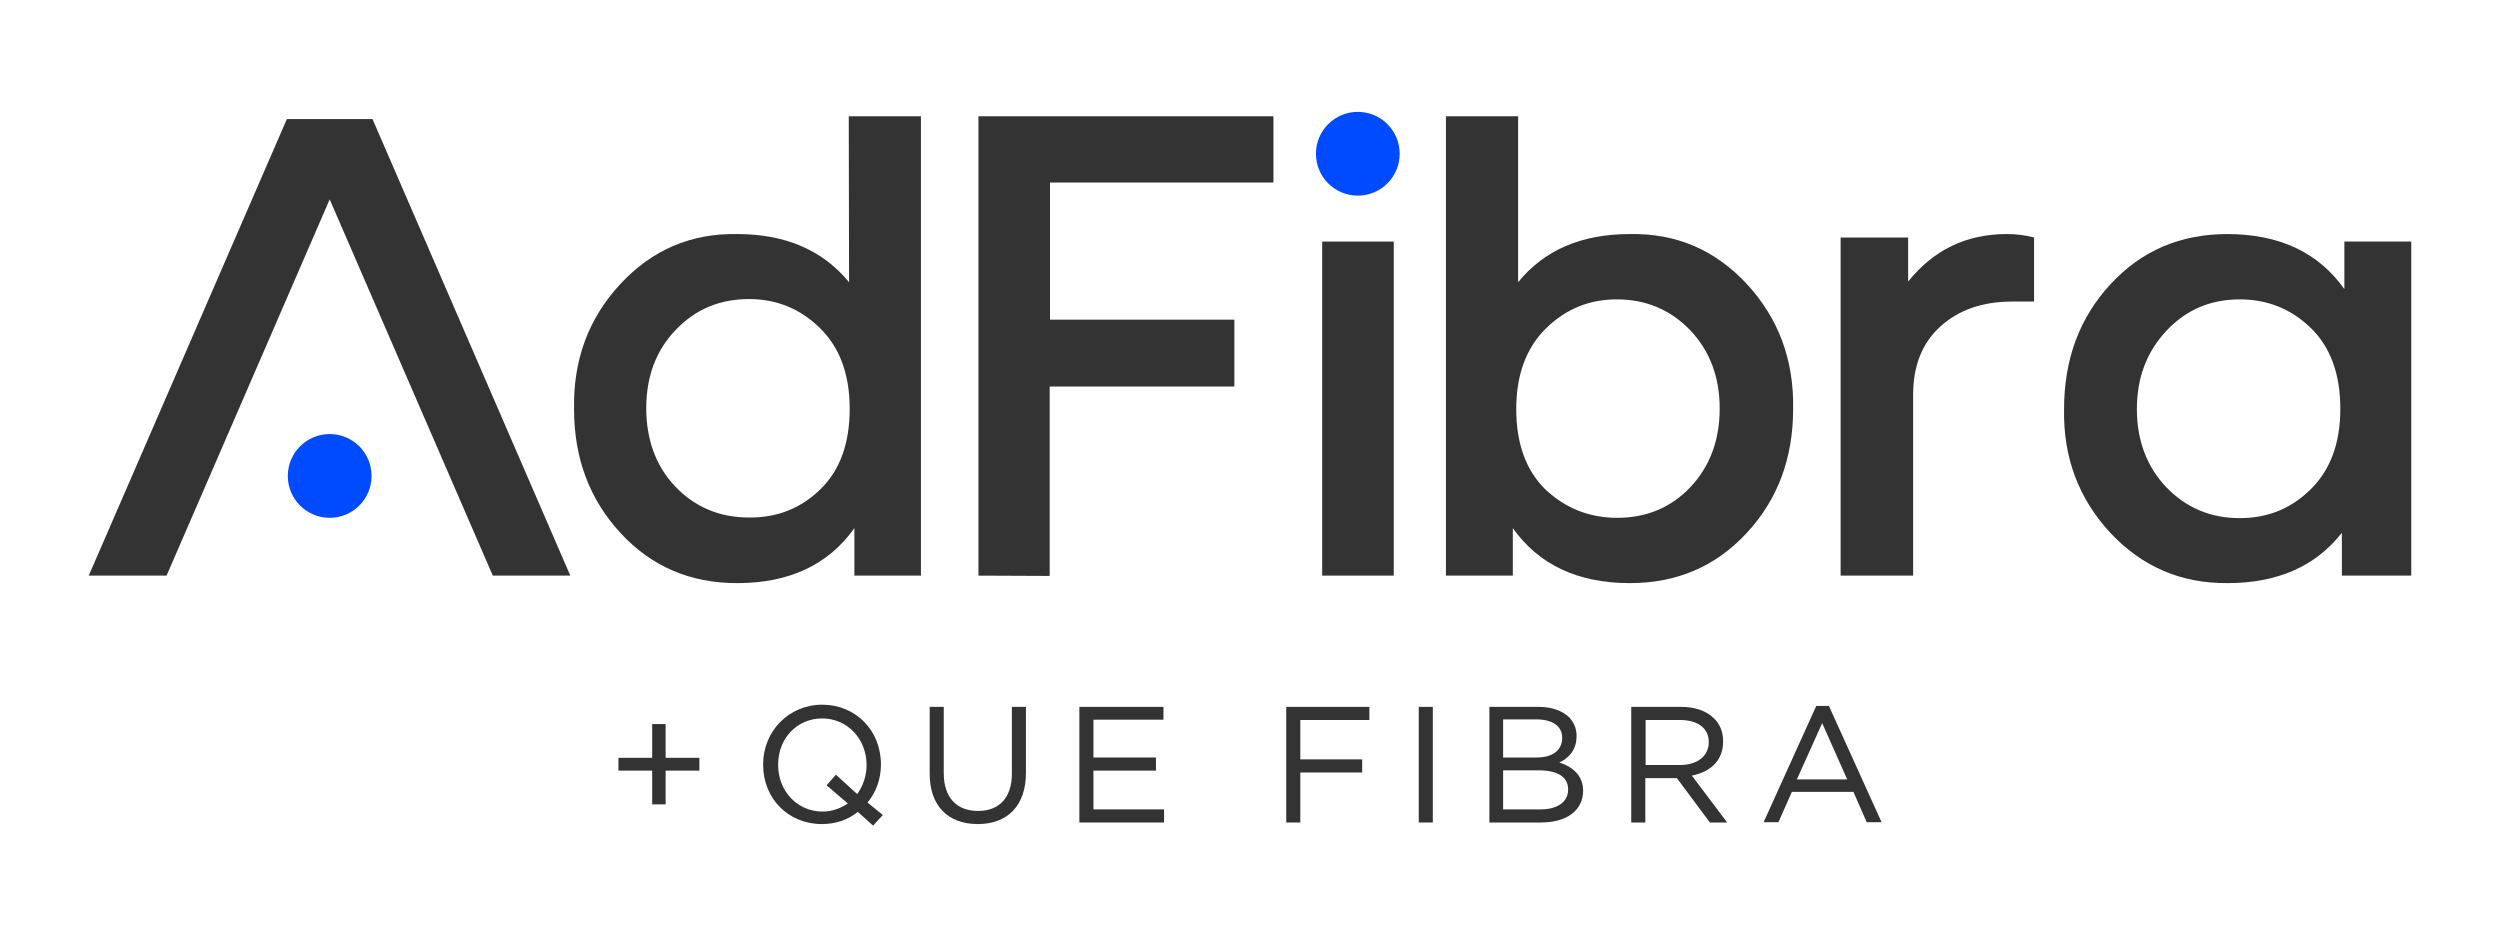
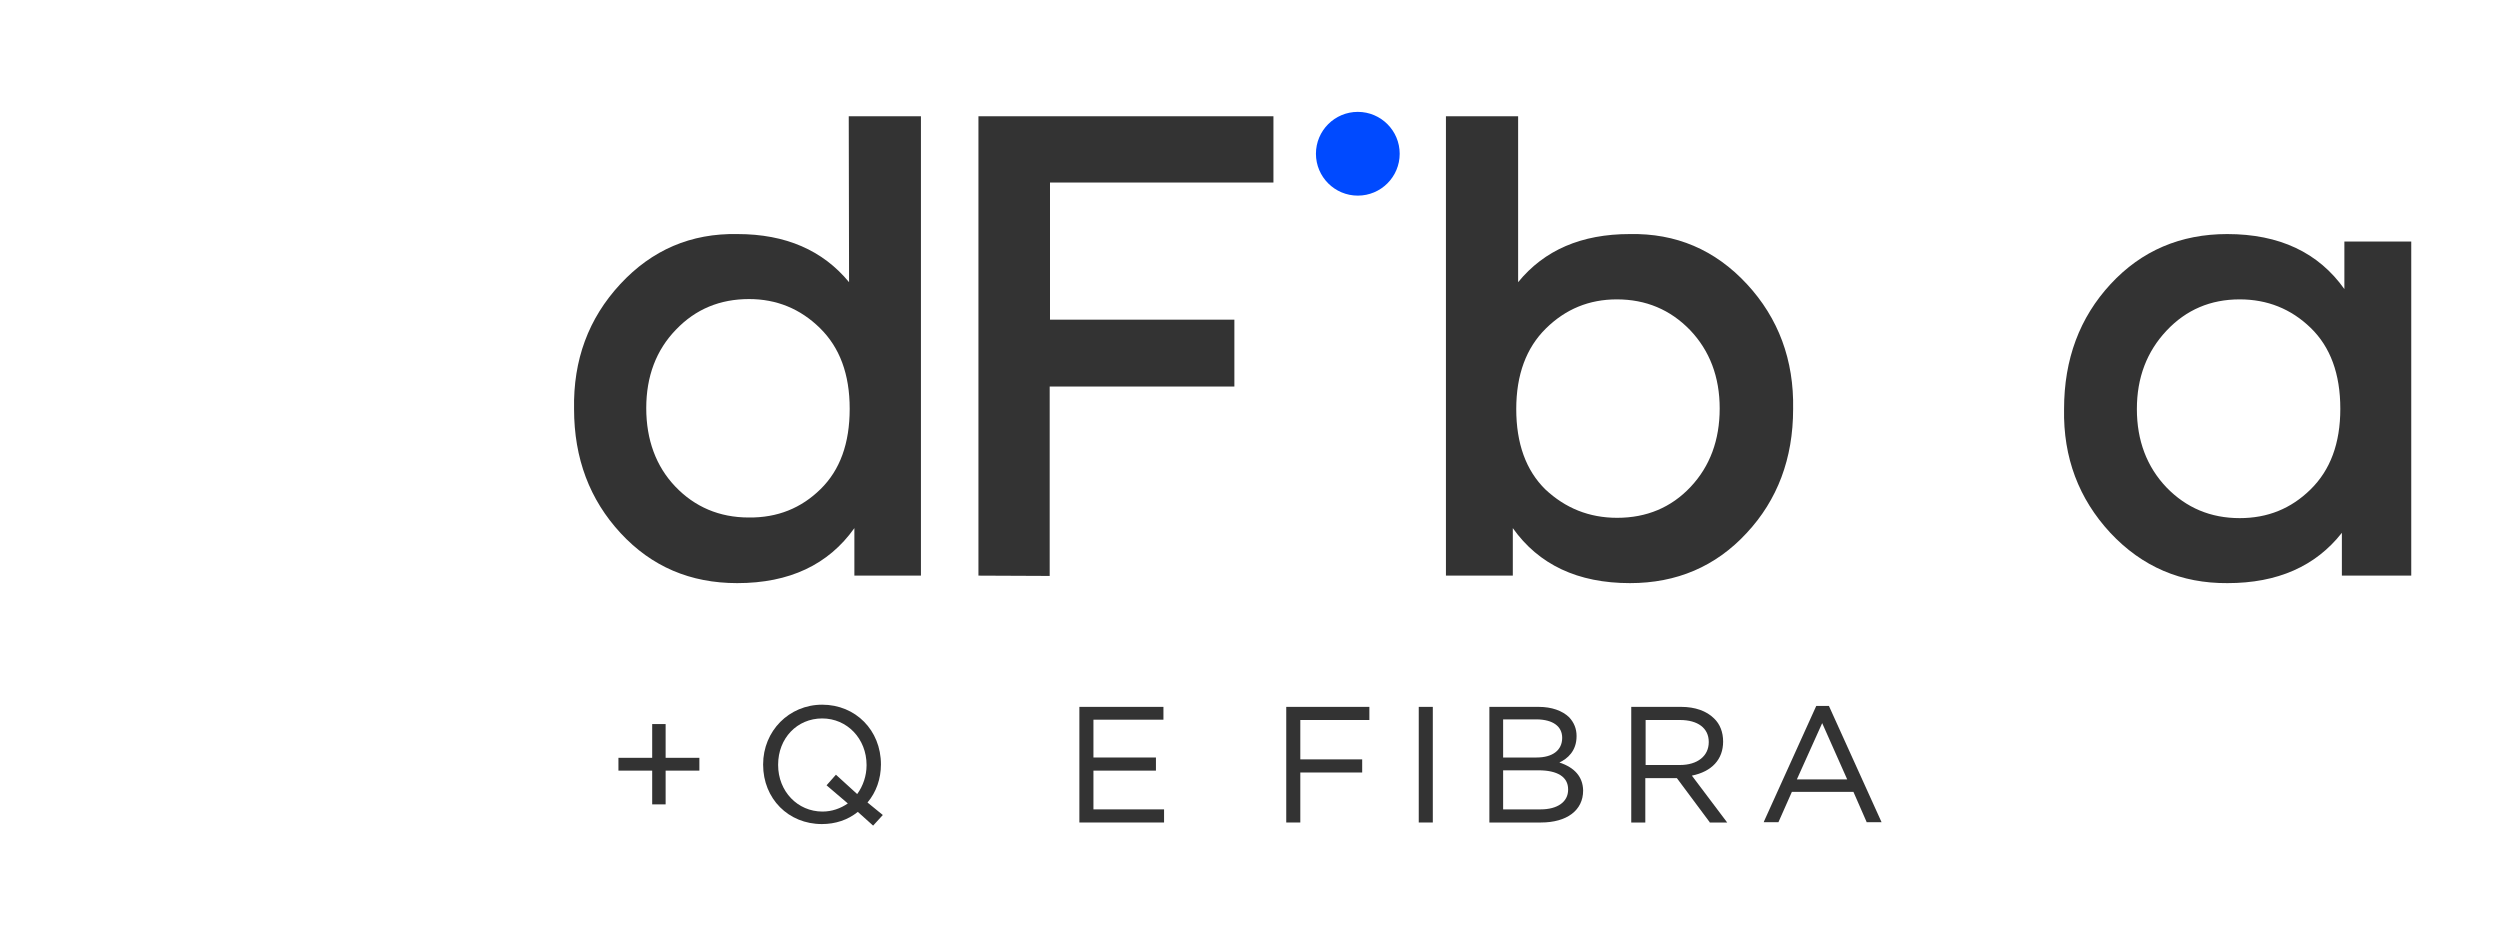
<svg xmlns="http://www.w3.org/2000/svg" version="1.1" id="Capa_1" x="0px" y="0px" viewBox="0 0 800 300" style="enable-background:new 0 0 800 300;" xml:space="preserve">
  <style type="text/css">
	.st0{fill:#333333;}
	.st1{fill:#004AFF;}
</style>
  <g>
    <g>
      <polygon class="st0" points="213,231.7 208.7,231.7 208.7,242.5 197.9,242.5 197.9,246.6 208.7,246.6 208.7,257.4 213,257.4     213,246.6 223.8,246.6 223.8,242.5 213,242.5   " />
      <path class="st0" d="M281.9,244.6L281.9,244.6c0-10.9-8.1-19.1-18.8-19.1c-10.6,0-18.9,8.4-18.9,19.1v0.1c0,10.9,8.1,19,18.8,19    c4.3,0,8.3-1.3,11.5-3.9l4.9,4.4l3.1-3.4l-4.9-4C280.4,253.5,281.9,249.2,281.9,244.6z M267.6,248l-0.1-0.1l-3,3.4l6.8,5.8    c-2.3,1.6-5.1,2.6-8.1,2.6c-8,0-14.2-6.5-14.2-14.9v-0.1c0-8.5,6.1-14.8,14.1-14.8c8,0,14.2,6.5,14.2,14.9v0.1    c0,3.3-1.1,6.6-3,9.2L267.6,248z" />
-       <path class="st0" d="M323.8,247.6c0,7.6-4,11.9-10.8,11.9c-7,0-11-4.4-11-12.1v-21.2h-4.5v21.4c0,10.1,5.7,16.1,15.4,16.1    s15.4-6.1,15.4-16.4v-21.1h-4.5V247.6z" />
      <polygon class="st0" points="349.9,246.6 369.9,246.6 369.9,242.4 349.9,242.4 349.9,230.3 372.3,230.3 372.3,226.2 345.4,226.2     345.4,263.2 372.5,263.2 372.5,259 349.9,259   " />
      <polygon class="st0" points="411.6,263.2 416.1,263.2 416.1,247.2 435.9,247.2 435.9,243 416.1,243 416.1,230.4 438.2,230.4     438.2,226.2 411.6,226.2   " />
      <rect x="454" y="226.2" class="st0" width="4.5" height="37" />
      <path class="st0" d="M499,244c2.6-1.2,5.5-3.7,5.5-8.4v-0.1c0-2.3-0.8-4.3-2.4-6c-2.2-2.1-5.6-3.3-9.7-3.3h-15.8v37h16.5    c8.3,0,13.5-3.9,13.5-10.2v-0.1C506.5,248.6,503.9,245.6,499,244z M499.9,236.1c0,4-3.1,6.3-8.2,6.3H481v-12.2h10.9    C496.9,230.3,499.9,232.4,499.9,236.1L499.9,236.1z M481,246.5h11.3c6.1,0,9.5,2.1,9.5,6.1v0.1c0,3.9-3.4,6.3-8.8,6.3H481    L481,246.5L481,246.5z" />
      <path class="st0" d="M551.4,237.3L551.4,237.3c0-3-1-5.6-2.9-7.4c-2.4-2.4-6.1-3.7-10.5-3.7H522v37h4.5V249h10.1l10.5,14.1l0,0.1    h5.6l-11.3-15C547.8,246.9,551.4,243,551.4,237.3z M526.5,230.4h11.1c5.7,0,9.2,2.6,9.2,7v0.1c0,4.4-3.6,7.3-9.2,7.3h-11V230.4z" />
      <path class="st0" d="M585.3,226l0-0.1h-4.1l-16.7,36.9l-0.1,0.3h4.7l4.3-9.7h19.7l4.2,9.6l0,0.1h4.8L585.3,226z M591.1,249.4    h-16.1l8.1-18L591.1,249.4z" />
    </g>
    <g>
-       <path class="st0" d="M650.9,76v20.5h-7c-9.4,0-17,2.6-22.9,7.9c-5.9,5.3-8.8,12.6-8.8,22v57.8H589V76h21.6v14.1    c8.1-10.1,18.6-15.2,31.5-15.2C645,74.9,648,75.2,650.9,76z" />
      <g>
        <path class="st0" d="M271.6,37.2h23.1v147h-21.3V169c-8.3,11.7-20.8,17.6-37.5,17.6c-15,0-27.4-5.3-37.3-16     c-9.9-10.7-14.9-23.9-14.9-39.7c-0.3-15.7,4.6-29,14.8-40c10.1-10.9,22.6-16.3,37.5-16c15.4,0,27.3,5.2,35.7,15.4L271.6,37.2     L271.6,37.2z M262.6,156.5c6.2-6.1,9.3-14.6,9.3-25.7s-3.2-19.6-9.5-25.8c-6.3-6.2-13.9-9.3-22.7-9.3c-9.3,0-17.1,3.2-23.4,9.8     c-6.3,6.5-9.5,14.9-9.5,25.1c0,10.1,3.1,18.6,9.3,25.1s14.1,9.9,23.5,9.9C248.8,165.7,256.4,162.6,262.6,156.5z" />
      </g>
      <g>
        <path class="st0" d="M485.8,90.3c8.4-10.3,20.3-15.4,35.7-15.4c14.8-0.3,27.3,5,37.5,16c10.1,10.9,15.1,24.3,14.8,40     c0,15.8-5,29.1-14.9,39.7c-9.9,10.7-22.4,16-37.3,16c-16.7,0-29.2-5.9-37.5-17.6v15.2h-21.4v-147h23.1V90.3z M517.5,165.7     c9.4,0,17.3-3.3,23.5-9.9c6.2-6.6,9.3-15,9.3-25.1s-3.2-18.5-9.5-25.1c-6.3-6.5-14.1-9.8-23.4-9.8c-8.9,0-16.4,3.1-22.7,9.3     c-6.3,6.2-9.5,14.8-9.5,25.8c0,11,3.1,19.6,9.3,25.7C500.9,162.6,508.5,165.7,517.5,165.7z" />
      </g>
      <g>
        <path class="st0" d="M750.2,77.3h21.4v106.9h-22.2v-13.7c-8.4,10.7-20.6,16.1-36.6,16.1c-14.8,0.1-27.3-5.2-37.5-16.1     c-10.1-10.9-15.1-24.1-14.8-39.6c0-16,5-29.3,14.9-40s22.4-16,37.3-16c16.7,0,29.2,5.9,37.5,17.6V77.3z M748.9,130.8     c0-11.2-3.2-19.8-9.5-25.9c-6.3-6.1-13.9-9.1-22.7-9.1c-9.3,0-17.1,3.3-23.4,10s-9.5,15-9.5,25.1c0,10.1,3.2,18.5,9.5,25.1     c6.3,6.5,14.1,9.8,23.4,9.8c8.9,0,16.4-3,22.7-9.2C745.7,150.4,748.9,141.9,748.9,130.8z" />
      </g>
-       <polygon class="st0" points="182.5,184.2 119.2,38.1 116.6,38.1 94.3,38.1 91.8,38.1 28.4,184.2 53.3,184.2 105.5,63.8     157.7,184.2   " />
      <g>
-         <path class="st0" d="M423.1,184.2V77.3h22.9v106.9L423.1,184.2L423.1,184.2z" />
-       </g>
+         </g>
      <circle class="st1" cx="434.5" cy="49.2" r="13.4" />
-       <circle class="st1" cx="105.5" cy="152.3" r="13.4" />
      <g>
        <path class="st0" d="M313.1,184.2v-147h94.4v21.2h-71.5v43.9H395v21.4h-59.1v60.6L313.1,184.2L313.1,184.2z" />
      </g>
    </g>
  </g>
</svg>